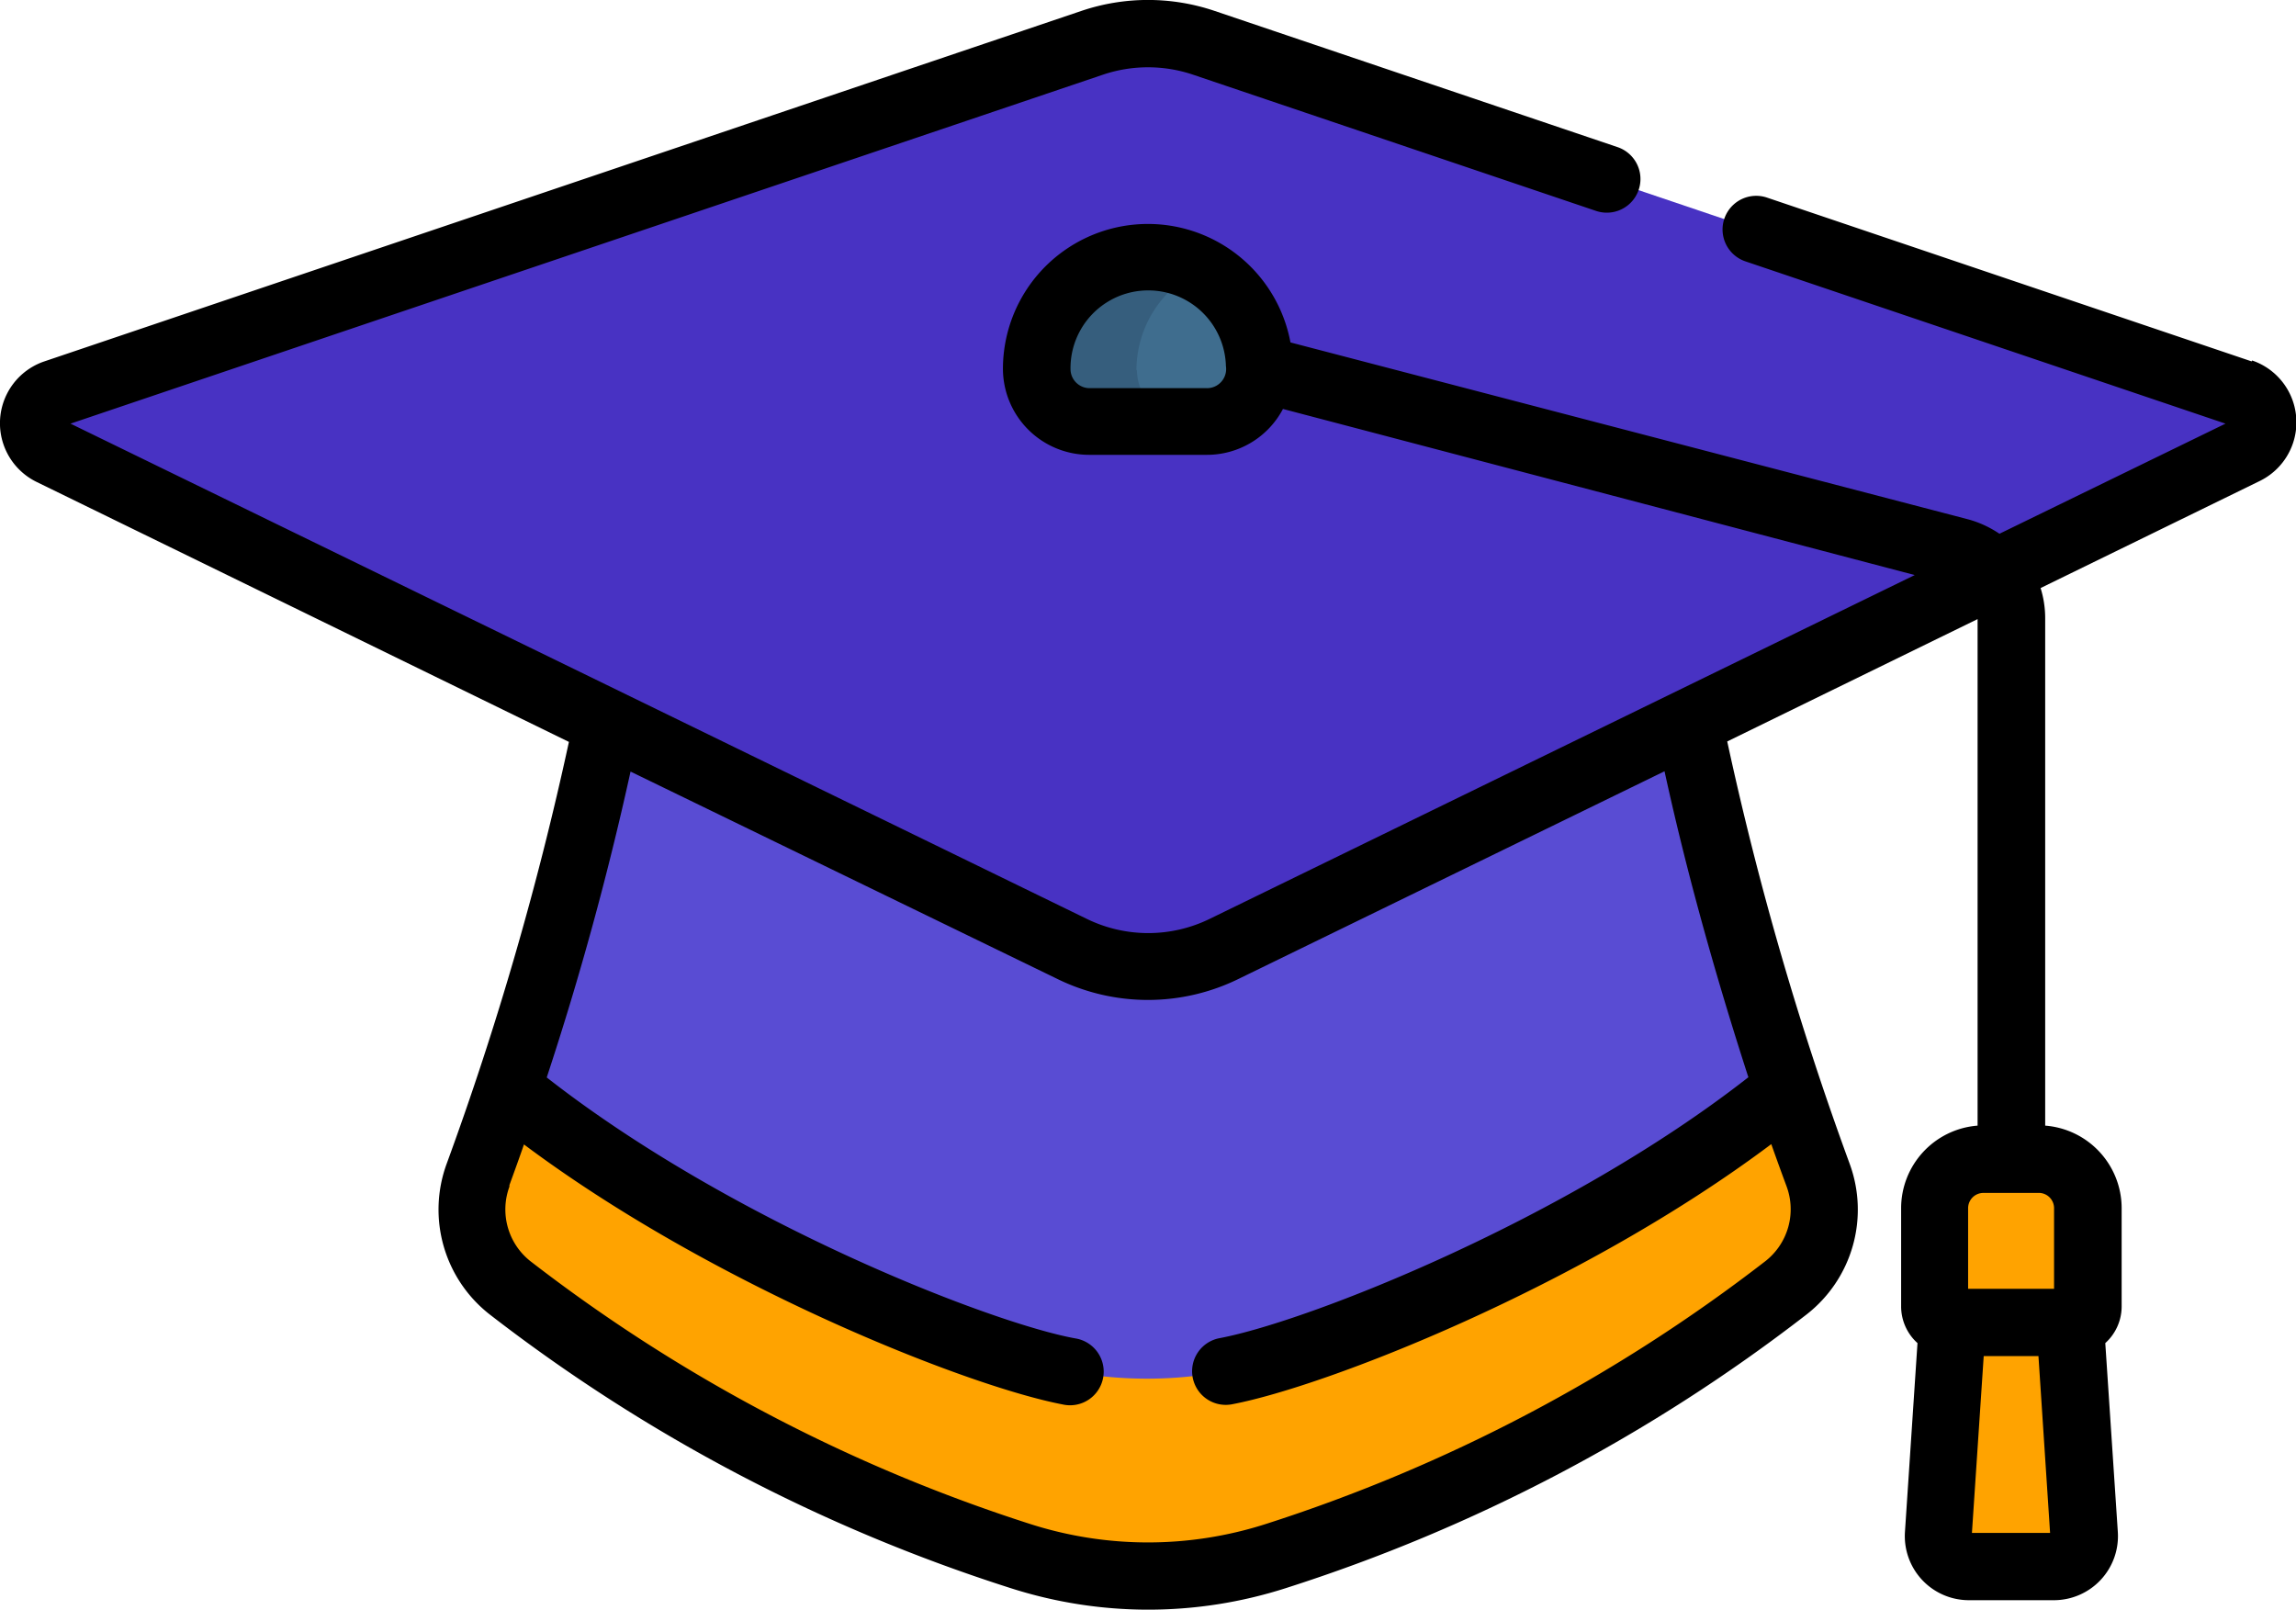
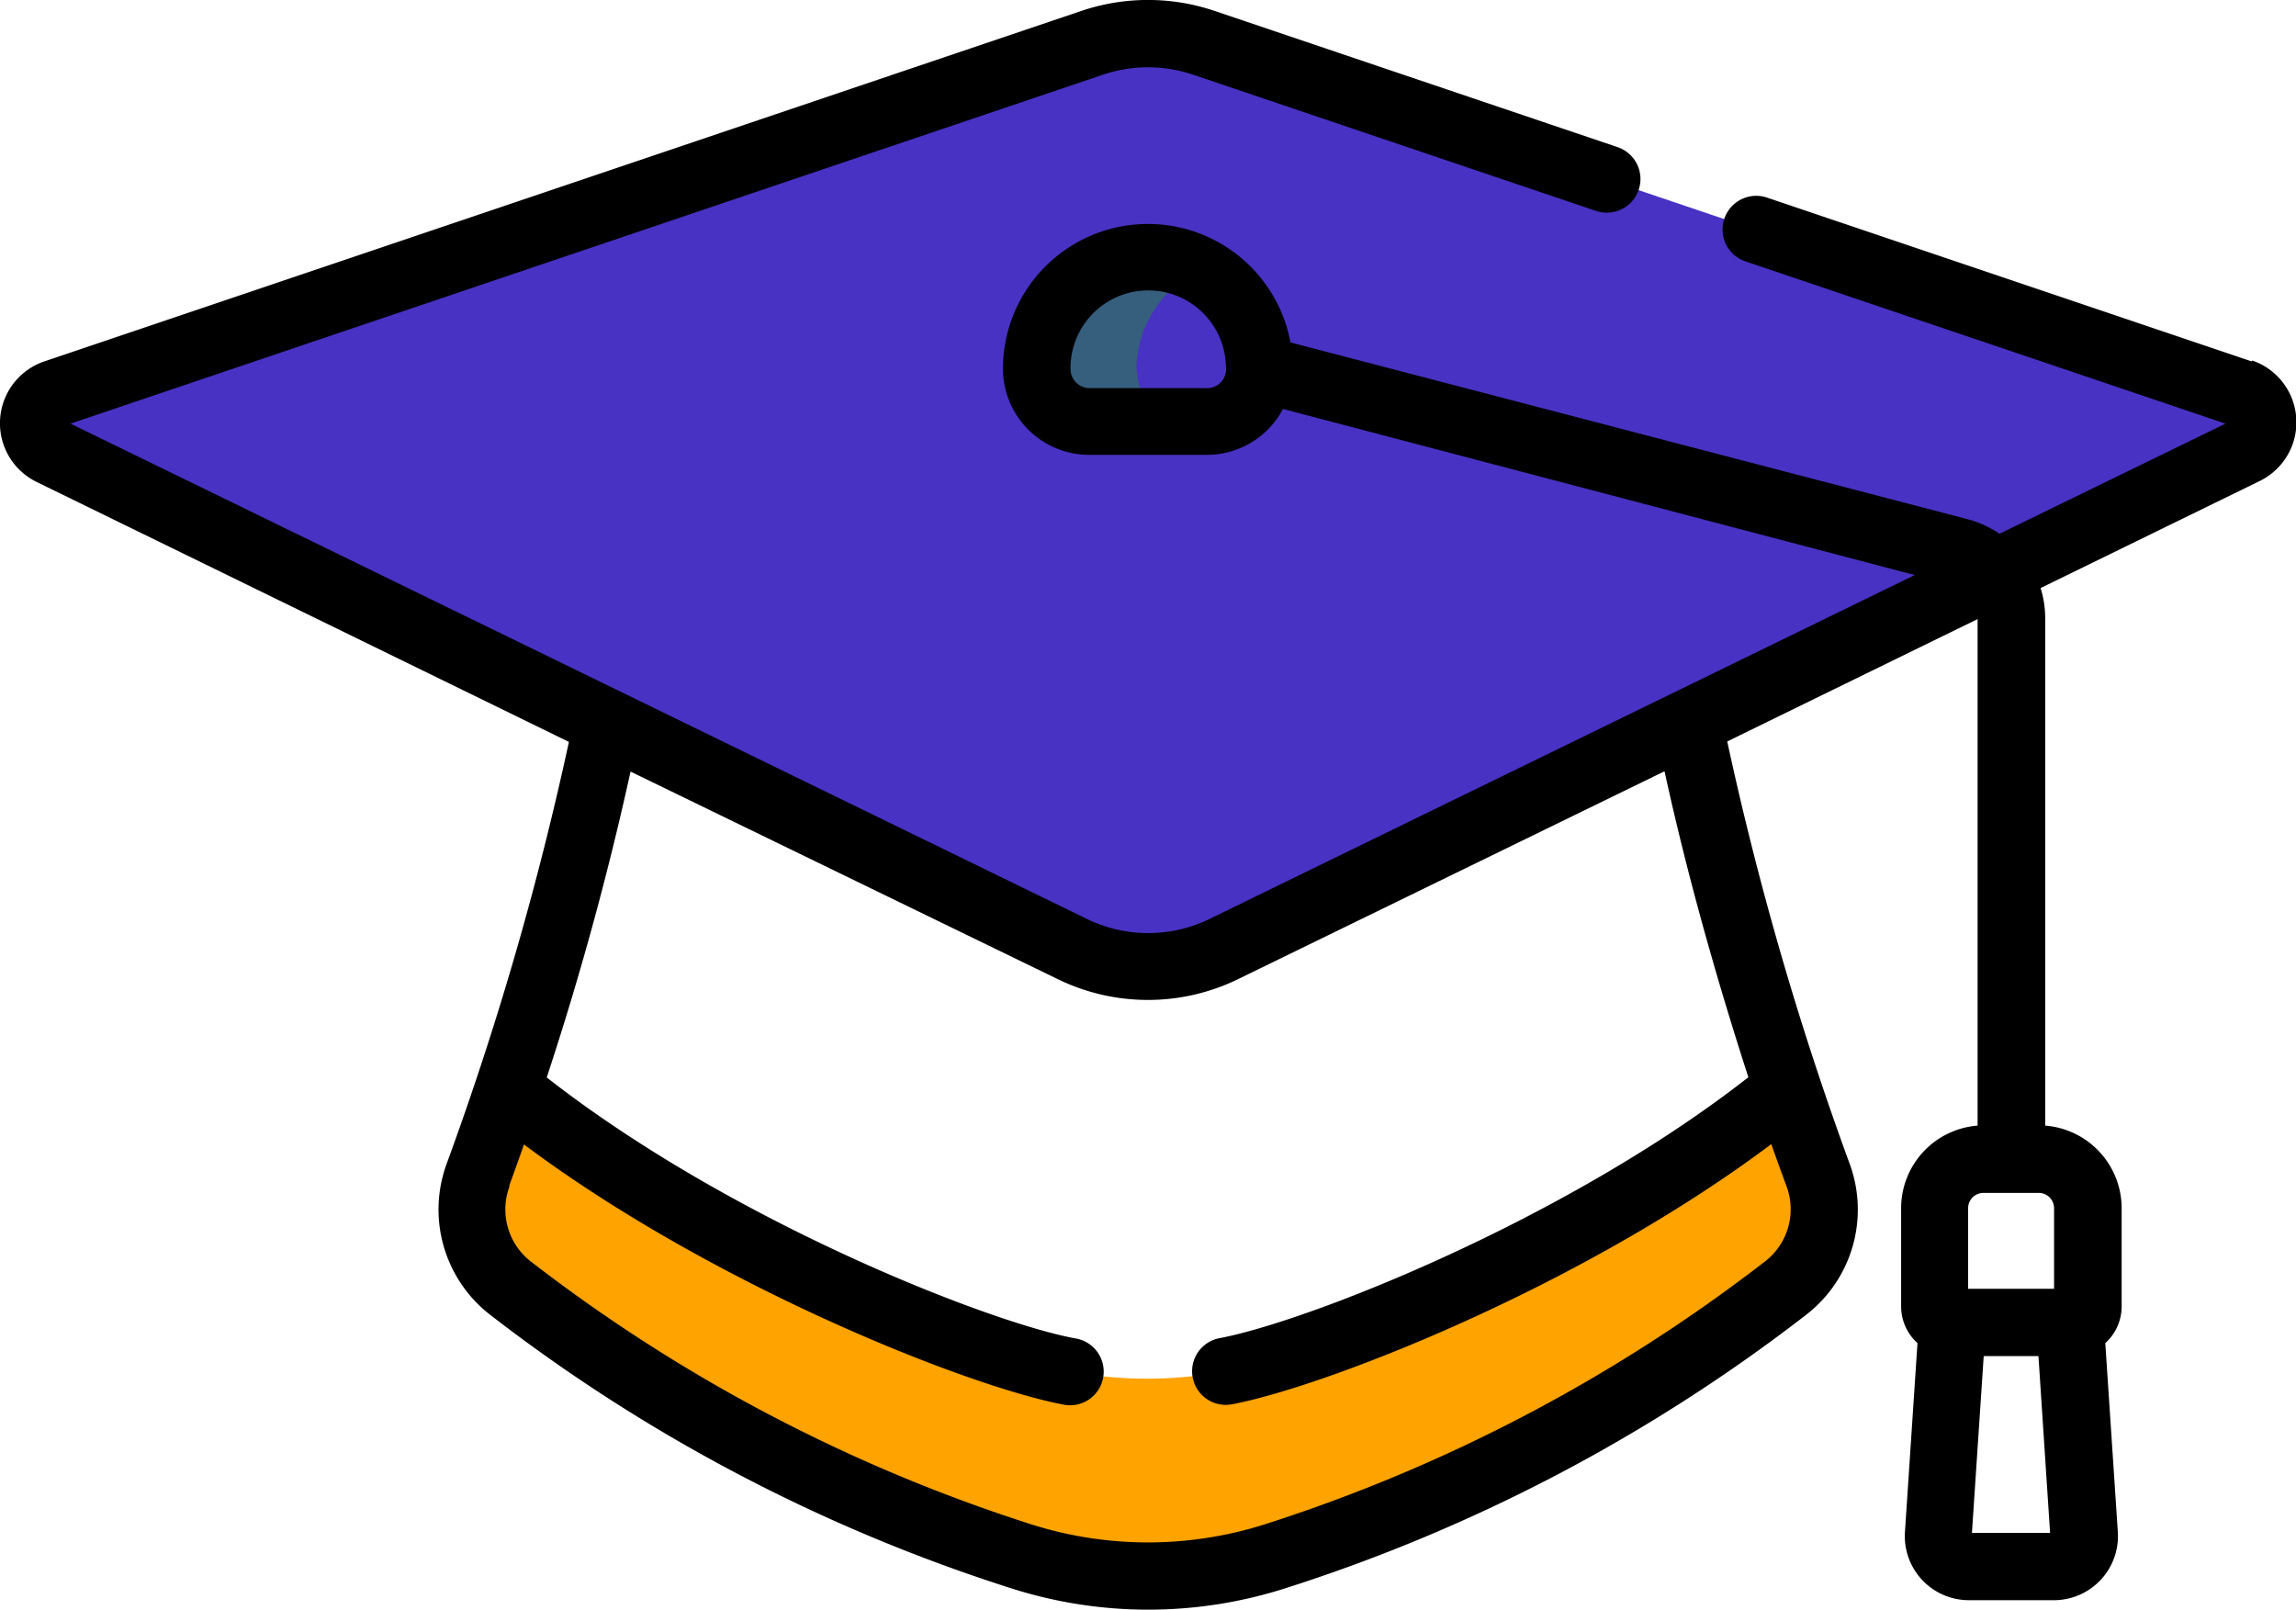
<svg xmlns="http://www.w3.org/2000/svg" viewBox="0 0 150.13 105.25">
  <defs>
    <style>.cls-1{fill:#594cd3;}.cls-2{fill:#4832c3;}.cls-3{fill:#ffa300;}.cls-4{fill:#3f6d8e;}.cls-5{fill:#365e7d;}</style>
  </defs>
  <g id="Layer_2" data-name="Layer 2">
    <g id="Layer_1-2" data-name="Layer 1">
-       <path class="cls-1" d="M33.16,71.2,34.53,74S56.33,91.74,75,91.74,115.56,74,115.56,74l1.28-2.84h0a200.57,200.57,0,0,1-6.48-23.94l-4-2.25H43l-3.4,2.25A200.57,200.57,0,0,1,33.15,71.2Z" />
      <path class="cls-2" d="M146.46,25.72,78.64,2.8a11.37,11.37,0,0,0-7.29,0L3.53,25.72a2.07,2.07,0,0,0-.24,3.82L70,62.07a11.4,11.4,0,0,0,10,0L146.7,29.54a2.07,2.07,0,0,0-.24-3.82Z" />
-       <path class="cls-3" d="M135.28,86h-7.7l-.91,14.24a2,2,0,0,0,2,2.18h5.56a2,2,0,0,0,2-2.18Z" />
-       <path class="cls-3" d="M134.52,85.42V79c0-1.41,1.31-2.61,3.11-3.05a6.56,6.56,0,0,0-1.5-.18H131c-2.54,0-4.62,1.46-4.62,3.23v6.41c0,.58.68,1.06,1.51,1.06H136c-.83,0-1.51-.48-1.51-1.06Z" />
-       <path class="cls-4" d="M75.45,16.9a7.29,7.29,0,0,0-7.74,7.27v0a3.43,3.43,0,0,0,3.46,3.37h7.65a3.43,3.43,0,0,0,3.45-3.76,7.32,7.32,0,0,0-6.82-6.92Z" />
      <path class="cls-5" d="M74.31,24.21v0a7.26,7.26,0,0,1,4-6.48,7,7,0,0,0-2.83-.79,7.29,7.29,0,0,0-7.74,7.27v0a3.43,3.43,0,0,0,3.46,3.37h6.6a3.43,3.43,0,0,1-3.46-3.37Z" />
      <path class="cls-3" d="M116.84,71.2c-7.65,6.28-20.08,13.31-33.5,17.64a27.3,27.3,0,0,1-16.68,0c-13.4-4.32-25.83-11.33-33.5-17.64-.74,2.19-1.42,4.1-2,5.64a6.53,6.53,0,0,0,2.08,7.37,109.16,109.16,0,0,0,33.4,17.55,27.4,27.4,0,0,0,16.68,0,109.24,109.24,0,0,0,33.39-17.55,6.53,6.53,0,0,0,2.08-7.37C118.25,75.3,117.57,73.39,116.84,71.2Z" />
      <path d="M147.23,23.63,115.54,12.92a2.2,2.2,0,1,0-1.41,4.17L145.52,27.7l-14.78,7.2a6.88,6.88,0,0,0-2-.93L84.38,22.39a9.48,9.48,0,0,0-18.8,1.78v0a5.64,5.64,0,0,0,5.66,5.57h7.65a5.62,5.62,0,0,0,5-3L125.2,37.6,79.08,60.09a9.15,9.15,0,0,1-8,0L4.61,27.7,72.13,4.88a9.21,9.21,0,0,1,5.87,0l26.36,8.91a2.2,2.2,0,1,0,1.41-4.17L79.41.71a13.6,13.6,0,0,0-8.69,0L2.9,23.63a4.27,4.27,0,0,0-.51,7.88l34.81,17a208.61,208.61,0,0,1-8,27.6A8.7,8.7,0,0,0,32,85.93a110.41,110.41,0,0,0,34.08,17.91,29.45,29.45,0,0,0,18,0,110.46,110.46,0,0,0,34.07-17.91,8.69,8.69,0,0,0,2.79-9.85,207.68,207.68,0,0,1-8-27.6l16.37-8V73.6a5.42,5.42,0,0,0-5,5.41v6.4a3.23,3.23,0,0,0,1.07,2.41l-.82,12.35a4.19,4.19,0,0,0,4.18,4.46h5.56a4.19,4.19,0,0,0,4.18-4.46l-.82-12.35a3.23,3.23,0,0,0,1.07-2.41V79a5.42,5.42,0,0,0-5-5.4V40.45a6.63,6.63,0,0,0-.3-2l14.33-7a4.27,4.27,0,0,0-.5-7.88ZM78.89,25.38H71.24A1.25,1.25,0,0,1,70,24.2v0a5.08,5.08,0,0,1,10.16-.26A1.25,1.25,0,0,1,78.89,25.38Zm35.44,45.05c-11.88,9.3-28.74,15.95-34.55,17.06a2.2,2.2,0,1,0,.83,4.32c6.07-1.16,22.72-7.63,35.21-17,.31.88.67,1.87,1,2.76a4.31,4.31,0,0,1-1.37,4.88A106.57,106.57,0,0,1,82.73,99.66a25.23,25.23,0,0,1-15.33,0A106.57,106.57,0,0,1,34.69,82.47a4.31,4.31,0,0,1-1.38-4.88l0-.1c.32-.88.68-1.87.95-2.66,12.2,9.13,28.8,15.76,35.22,17a2.2,2.2,0,1,0,.82-4.32c-5.48-1-22.4-7.56-34.55-17.06a203.55,203.55,0,0,0,5.48-20L69.12,64A13.46,13.46,0,0,0,81,64l27.84-13.57c1.63,7.48,3.7,14.5,5.48,20Zm14.61,29.8.77-11.56h3.58l.76,11.56ZM134.31,79v5.27h-5.62V79a1,1,0,0,1,1-1h3.56A1,1,0,0,1,134.31,79Z" />
    </g>
  </g>
</svg>